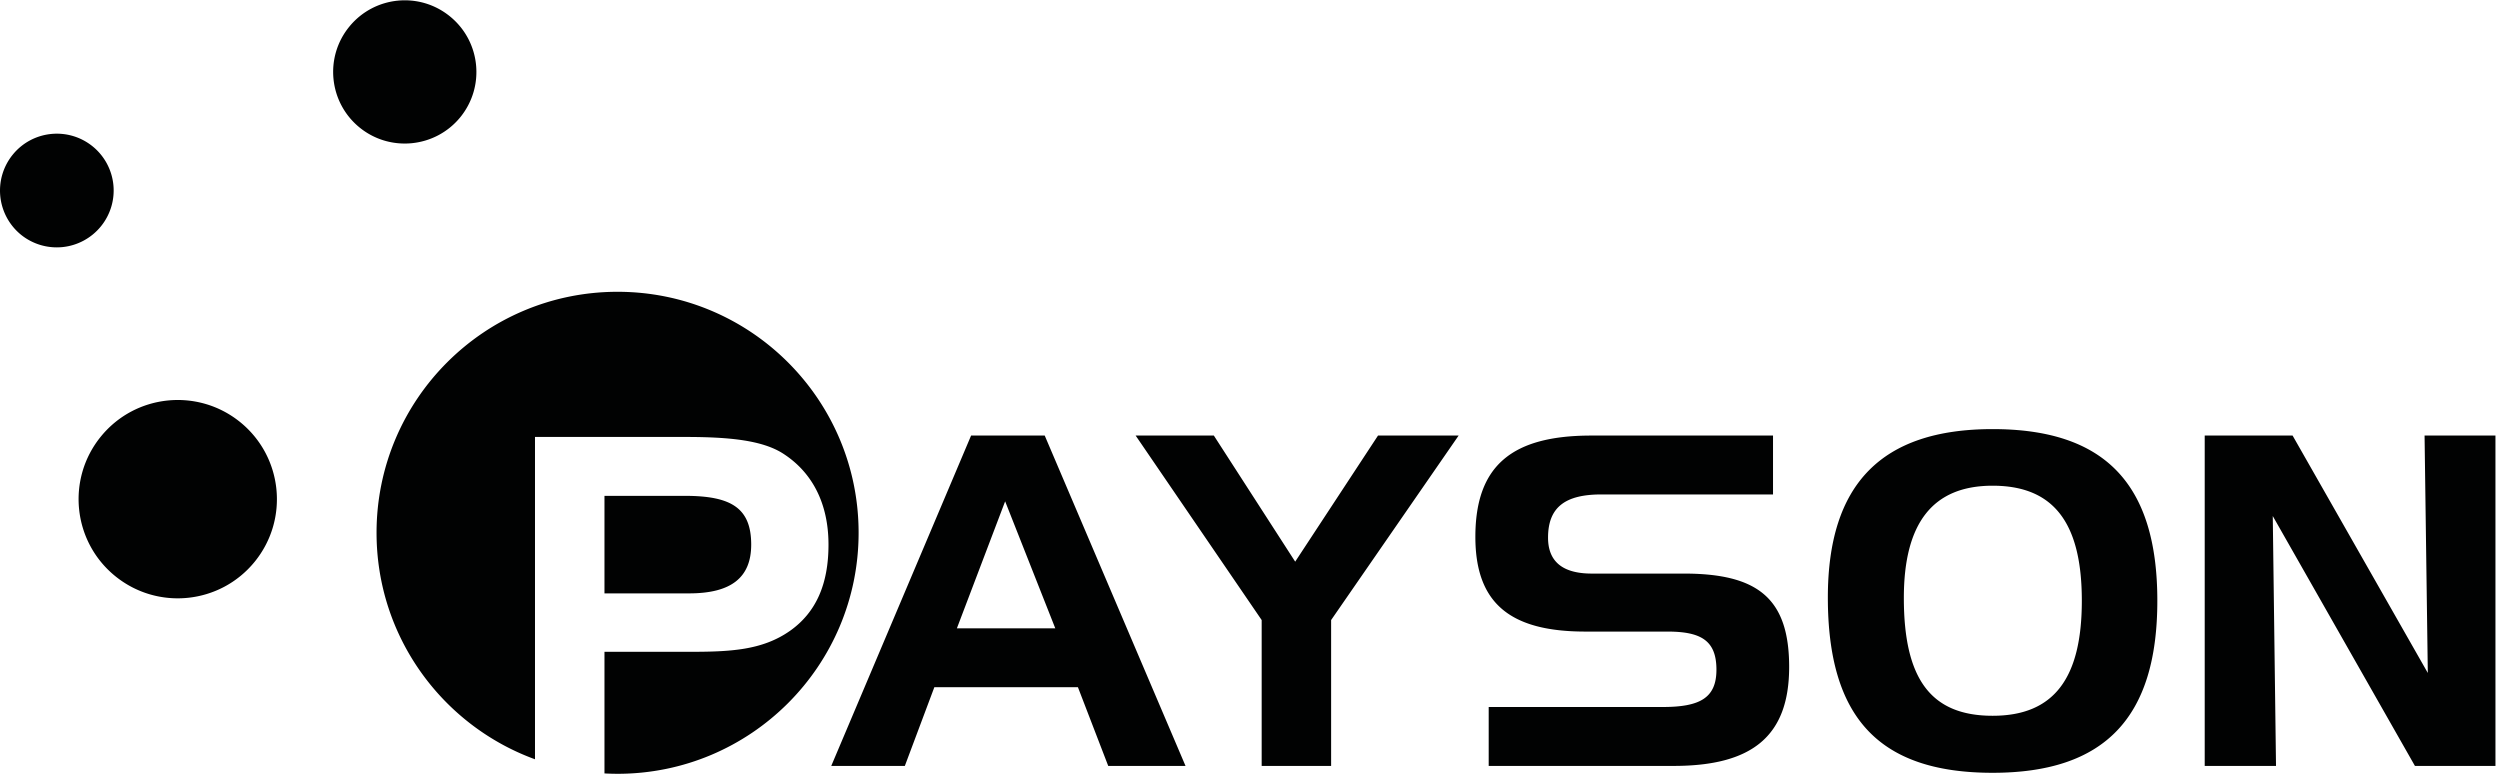
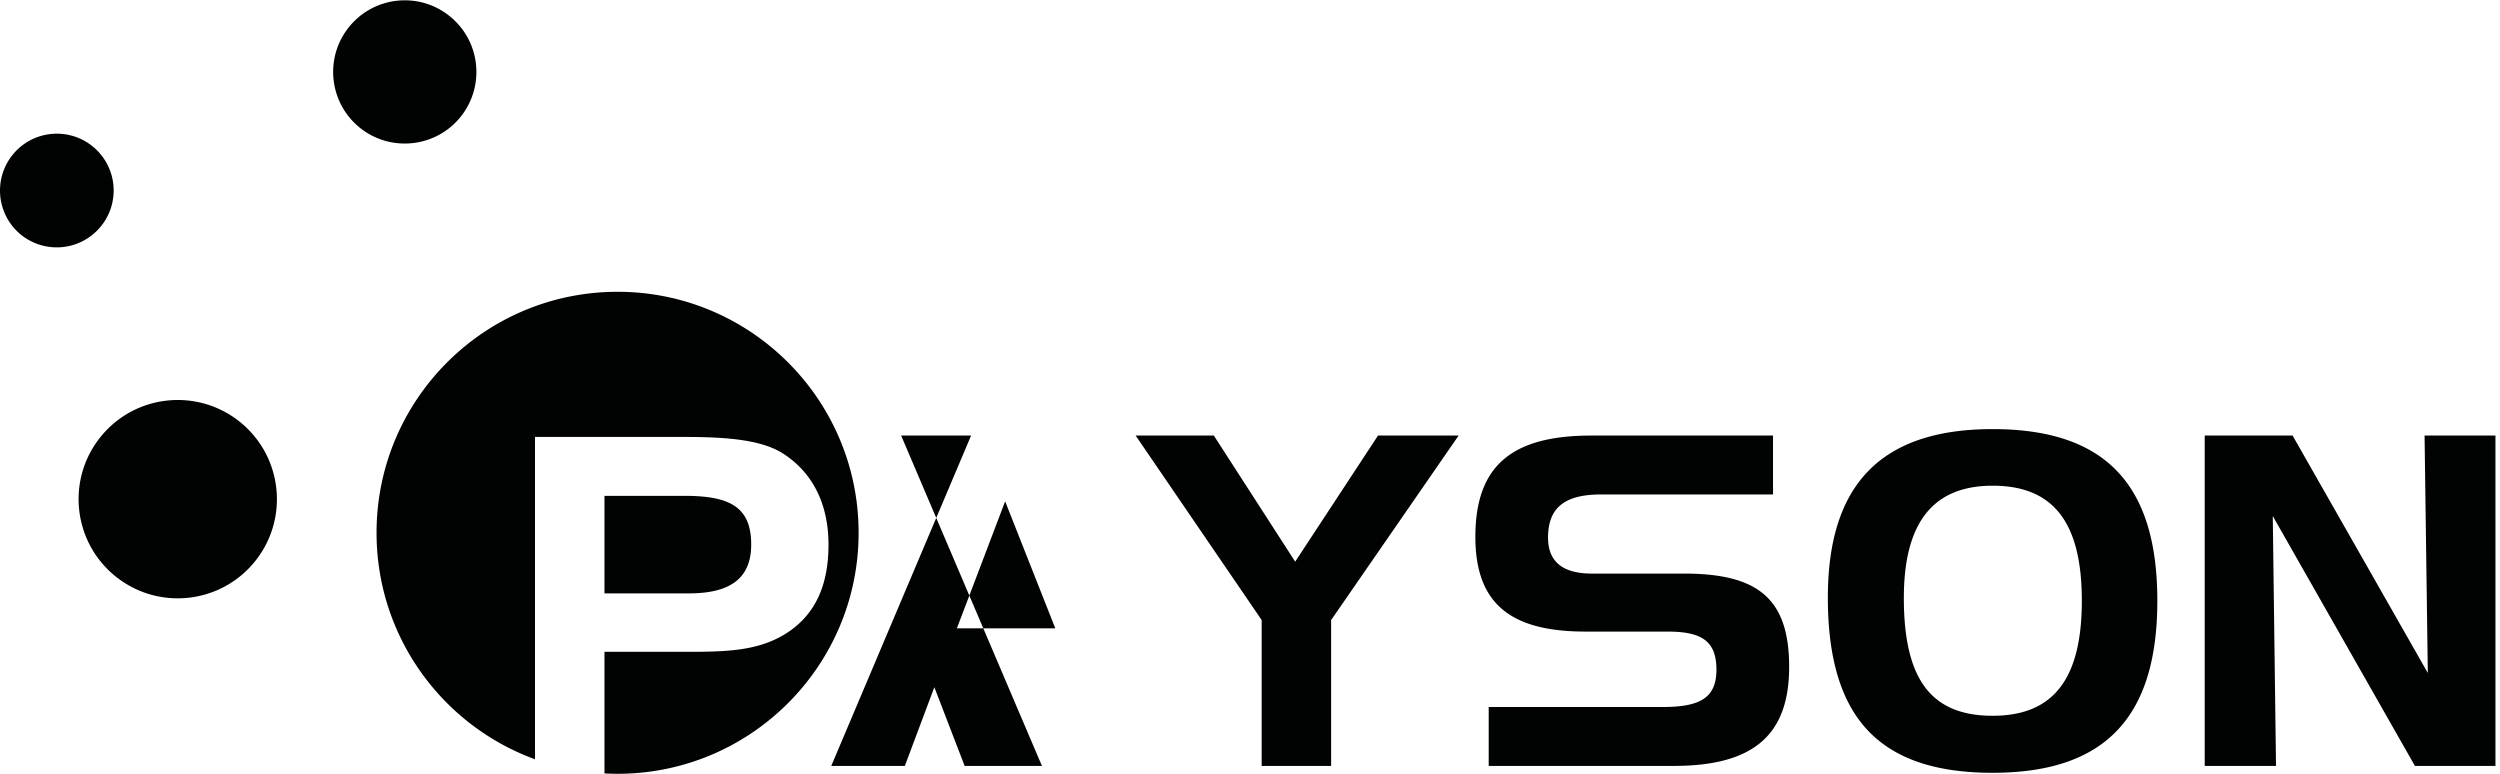
<svg xmlns="http://www.w3.org/2000/svg" baseProfile="tiny" viewBox="0 0 357.17 110.55">
-   <path fill="#010202" d="M13.258 20.932a8.115 8.115 0 0 1 1.149 11.419 8.127 8.127 0 0 1-11.429 1.167 8.138 8.138 0 0 1-1.146-11.436c2.834-3.471 7.947-3.988 11.426-1.15zM49.906 3.808C46.33 8.179 46.981 14.63 51.36 18.206c4.374 3.567 10.82 2.917 14.396-1.451 3.577-4.393 2.921-10.83-1.458-14.403C59.92-1.224 53.482-.571 49.906 3.808zM14.423 62.355c-4.95 6.061-4.047 14.985 2.011 19.931 6.062 4.95 14.988 4.053 19.936-2.012 4.948-6.064 4.044-14.984-2.016-19.935-6.063-4.945-14.984-4.047-19.931 2.016zm124.315-.127l-19.979 47.197h10.513l4.216-11.245h20.513l4.329 11.245h11.043l-20.116-47.197h-10.519zm4.864 9.396l7.165 18.146h-14.061l6.896-18.146zm18.644-9.396l18.006 26.357v20.84h9.922v-20.84l18.217-26.357h-11.518l-11.832 18.016-11.622-18.016h-11.173zm91.061 8.413v-8.413h-25.961c-11.242 0-16.564 4.209-16.564 14.467 0 9.46 4.926 13.537 15.707 13.537h11.701c4.805 0 7.033 1.249 7.033 5.449 0 4.082-2.428 5.327-7.693 5.327h-24.844v8.417h26.42c11.178 0 16.506-4.209 16.506-14.137 0-9.865-4.541-13.342-15.059-13.342H227.41c-4.145 0-6.244-1.703-6.244-5.131 0-4.336 2.432-6.175 7.619-6.175h24.522zm7.834 14.718c0 17.163 7.301 25.048 23.539 25.048 16.031 0 23.533-7.885 23.533-24.583s-7.502-24.519-23.533-24.519c-15.846.001-23.539 7.821-23.539 24.054zm23.539-15.967c8.744 0 12.746 5.319 12.746 16.433 0 11.106-4.002 16.436-12.746 16.436-8.879 0-12.682-5.329-12.682-16.837 0-10.713 4.139-16.032 12.682-16.032zm30.302-7.164v47.197h10.186l-.463-35.7 20.311 35.7h11.504V62.228h-10.127l.463 33.916-19.318-33.916h-12.556zM88.231 41.688c-19.021 0-34.434 15.413-34.434 34.427 0 14.871 9.428 27.543 22.636 32.361V62.428h21.558c6.44 0 10.978.521 13.87 2.362 4.209 2.697 6.504 7.168 6.504 13.02 0 5.648-1.773 9.662-5.457 12.287-4.004 2.832-8.609 3.027-14.528 3.027H86.36v17.374a35.14 35.14 0 0 0 1.871.052c19.013 0 34.436-15.42 34.436-34.435 0-19.014-15.423-34.427-34.436-34.427zm19.092 36.122c0-5.262-2.892-6.969-9.467-6.969H86.36v13.934h12.091c5.98-.001 8.872-2.236 8.872-6.965z" />
+   <path fill="#010202" d="M13.258 20.932a8.115 8.115 0 0 1 1.149 11.419 8.127 8.127 0 0 1-11.429 1.167 8.138 8.138 0 0 1-1.146-11.436c2.834-3.471 7.947-3.988 11.426-1.15zM49.906 3.808C46.33 8.179 46.981 14.63 51.36 18.206c4.374 3.567 10.82 2.917 14.396-1.451 3.577-4.393 2.921-10.83-1.458-14.403C59.92-1.224 53.482-.571 49.906 3.808zM14.423 62.355c-4.95 6.061-4.047 14.985 2.011 19.931 6.062 4.95 14.988 4.053 19.936-2.012 4.948-6.064 4.044-14.984-2.016-19.935-6.063-4.945-14.984-4.047-19.931 2.016zm124.315-.127l-19.979 47.197h10.513l4.216-11.245l4.329 11.245h11.043l-20.116-47.197h-10.519zm4.864 9.396l7.165 18.146h-14.061l6.896-18.146zm18.644-9.396l18.006 26.357v20.84h9.922v-20.84l18.217-26.357h-11.518l-11.832 18.016-11.622-18.016h-11.173zm91.061 8.413v-8.413h-25.961c-11.242 0-16.564 4.209-16.564 14.467 0 9.46 4.926 13.537 15.707 13.537h11.701c4.805 0 7.033 1.249 7.033 5.449 0 4.082-2.428 5.327-7.693 5.327h-24.844v8.417h26.42c11.178 0 16.506-4.209 16.506-14.137 0-9.865-4.541-13.342-15.059-13.342H227.41c-4.145 0-6.244-1.703-6.244-5.131 0-4.336 2.432-6.175 7.619-6.175h24.522zm7.834 14.718c0 17.163 7.301 25.048 23.539 25.048 16.031 0 23.533-7.885 23.533-24.583s-7.502-24.519-23.533-24.519c-15.846.001-23.539 7.821-23.539 24.054zm23.539-15.967c8.744 0 12.746 5.319 12.746 16.433 0 11.106-4.002 16.436-12.746 16.436-8.879 0-12.682-5.329-12.682-16.837 0-10.713 4.139-16.032 12.682-16.032zm30.302-7.164v47.197h10.186l-.463-35.7 20.311 35.7h11.504V62.228h-10.127l.463 33.916-19.318-33.916h-12.556zM88.231 41.688c-19.021 0-34.434 15.413-34.434 34.427 0 14.871 9.428 27.543 22.636 32.361V62.428h21.558c6.44 0 10.978.521 13.87 2.362 4.209 2.697 6.504 7.168 6.504 13.02 0 5.648-1.773 9.662-5.457 12.287-4.004 2.832-8.609 3.027-14.528 3.027H86.36v17.374a35.14 35.14 0 0 0 1.871.052c19.013 0 34.436-15.42 34.436-34.435 0-19.014-15.423-34.427-34.436-34.427zm19.092 36.122c0-5.262-2.892-6.969-9.467-6.969H86.36v13.934h12.091c5.98-.001 8.872-2.236 8.872-6.965z" />
</svg>